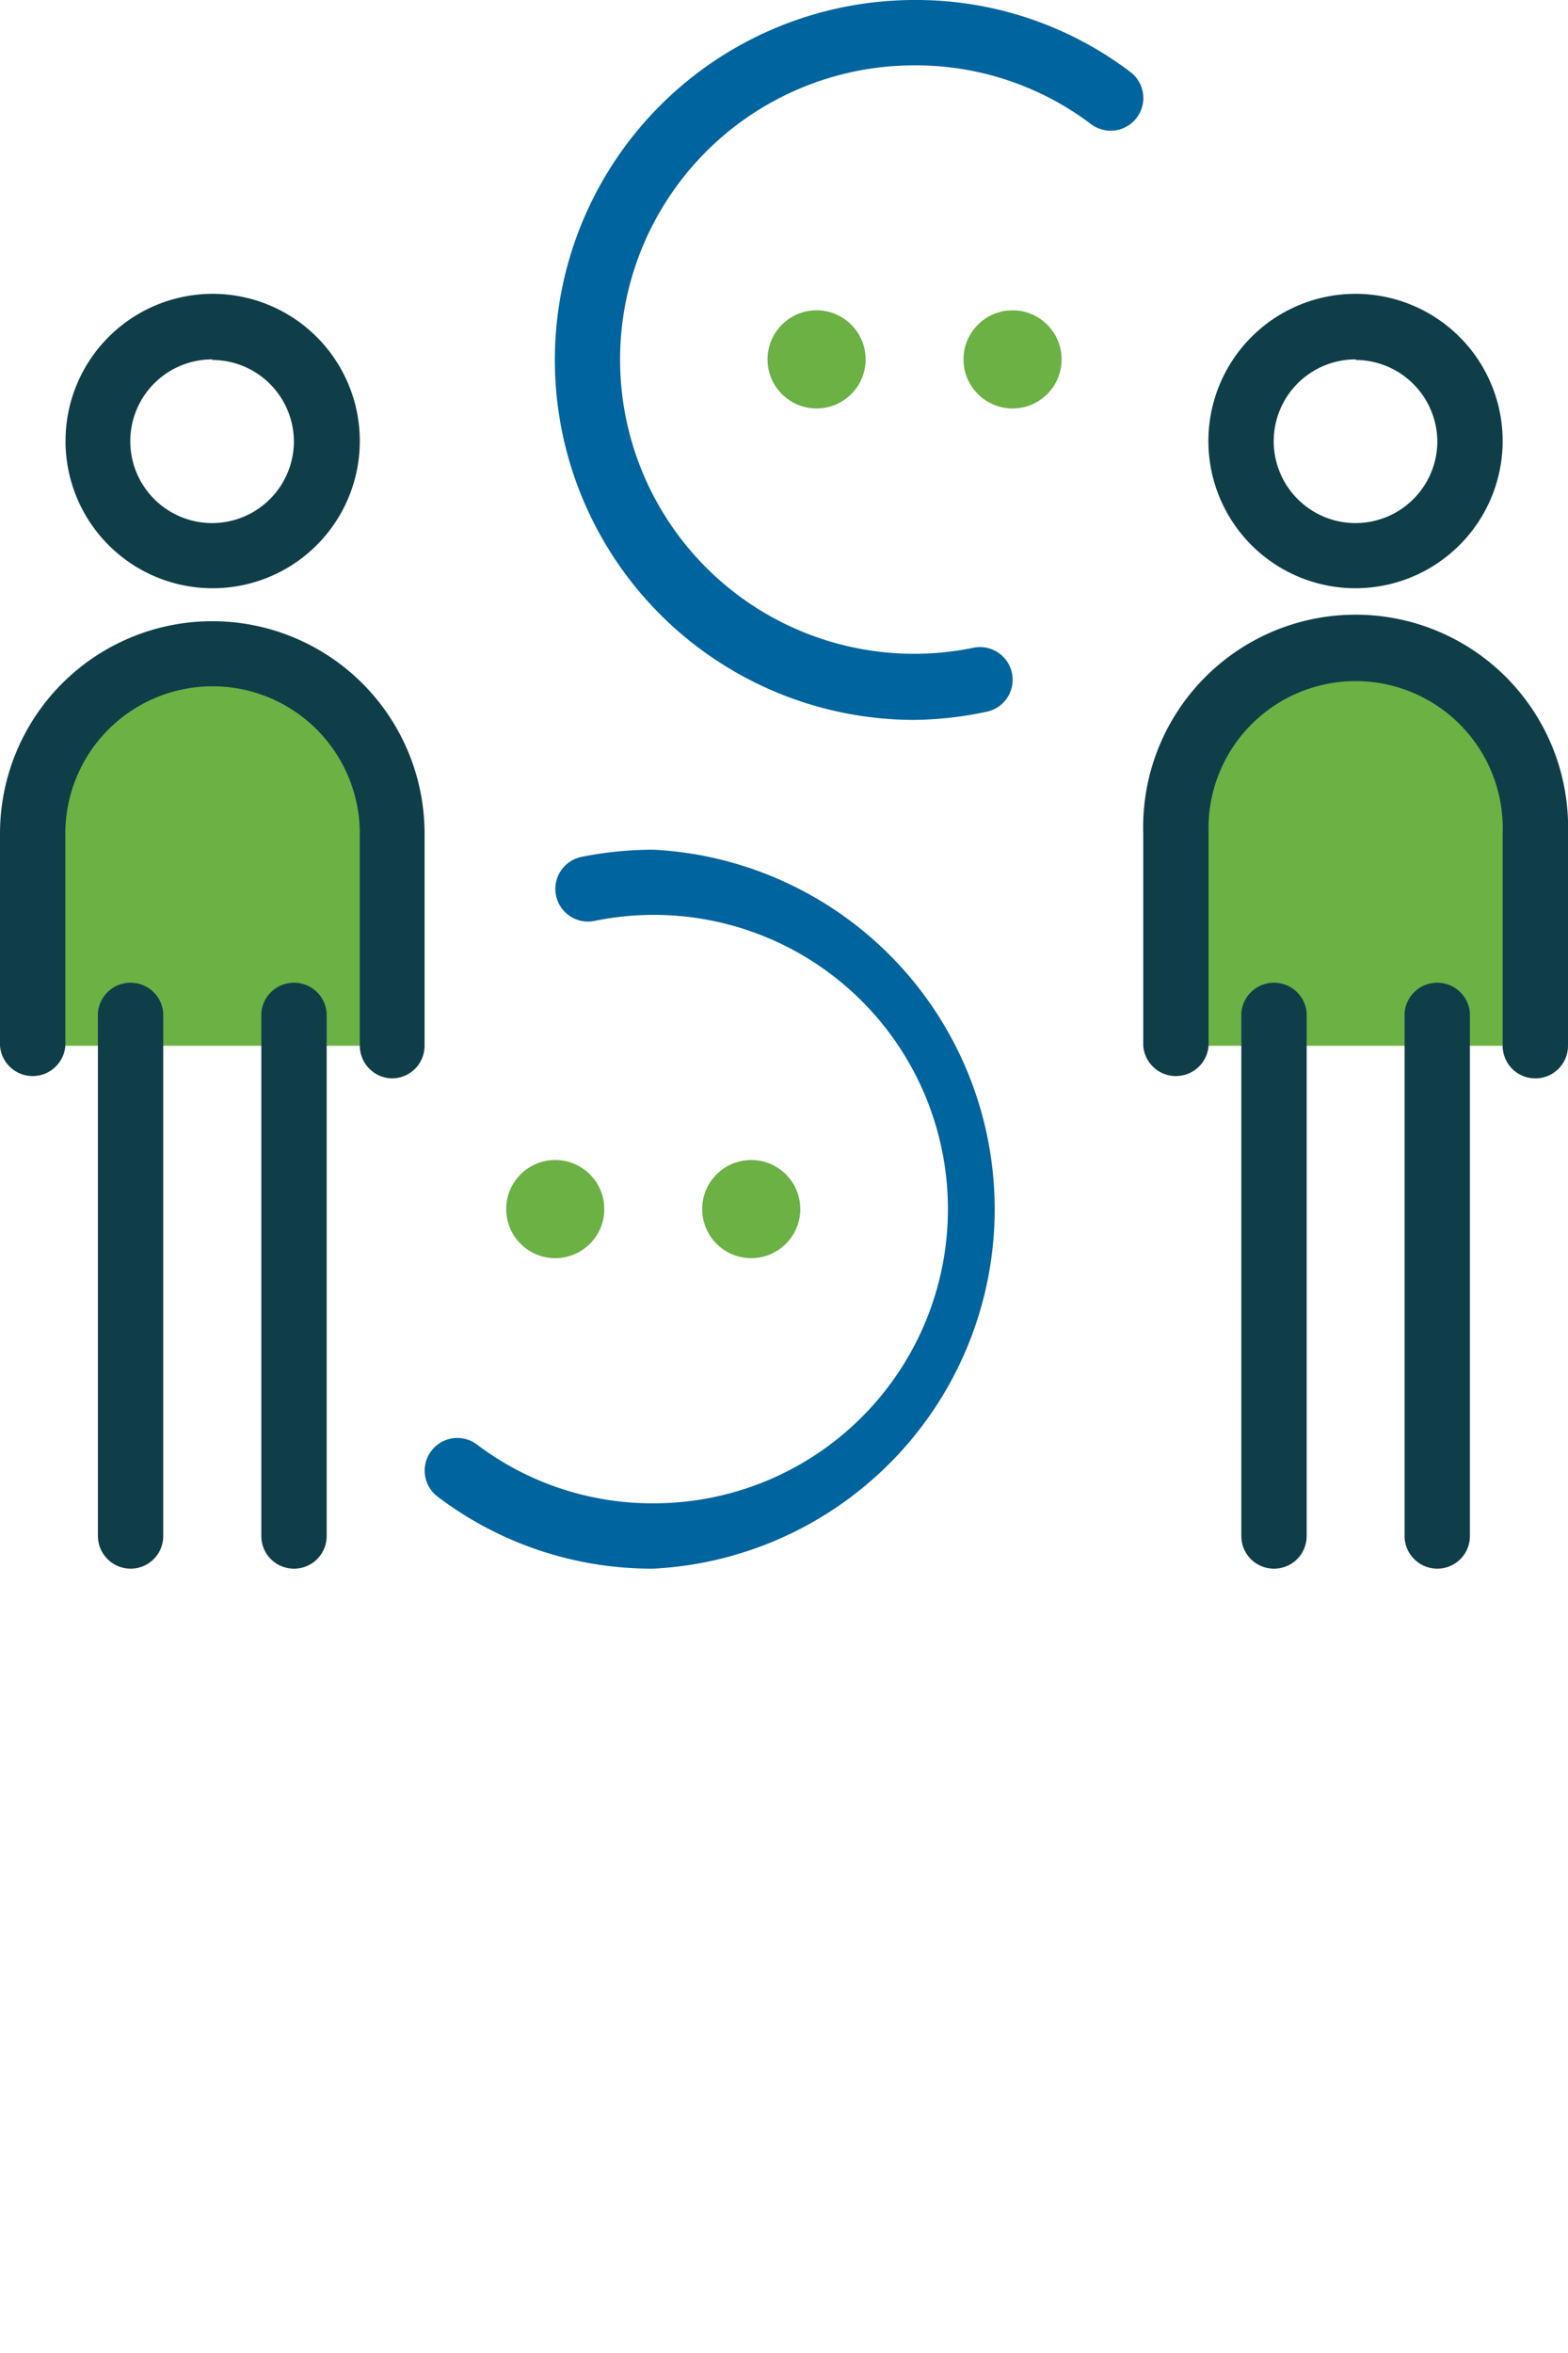
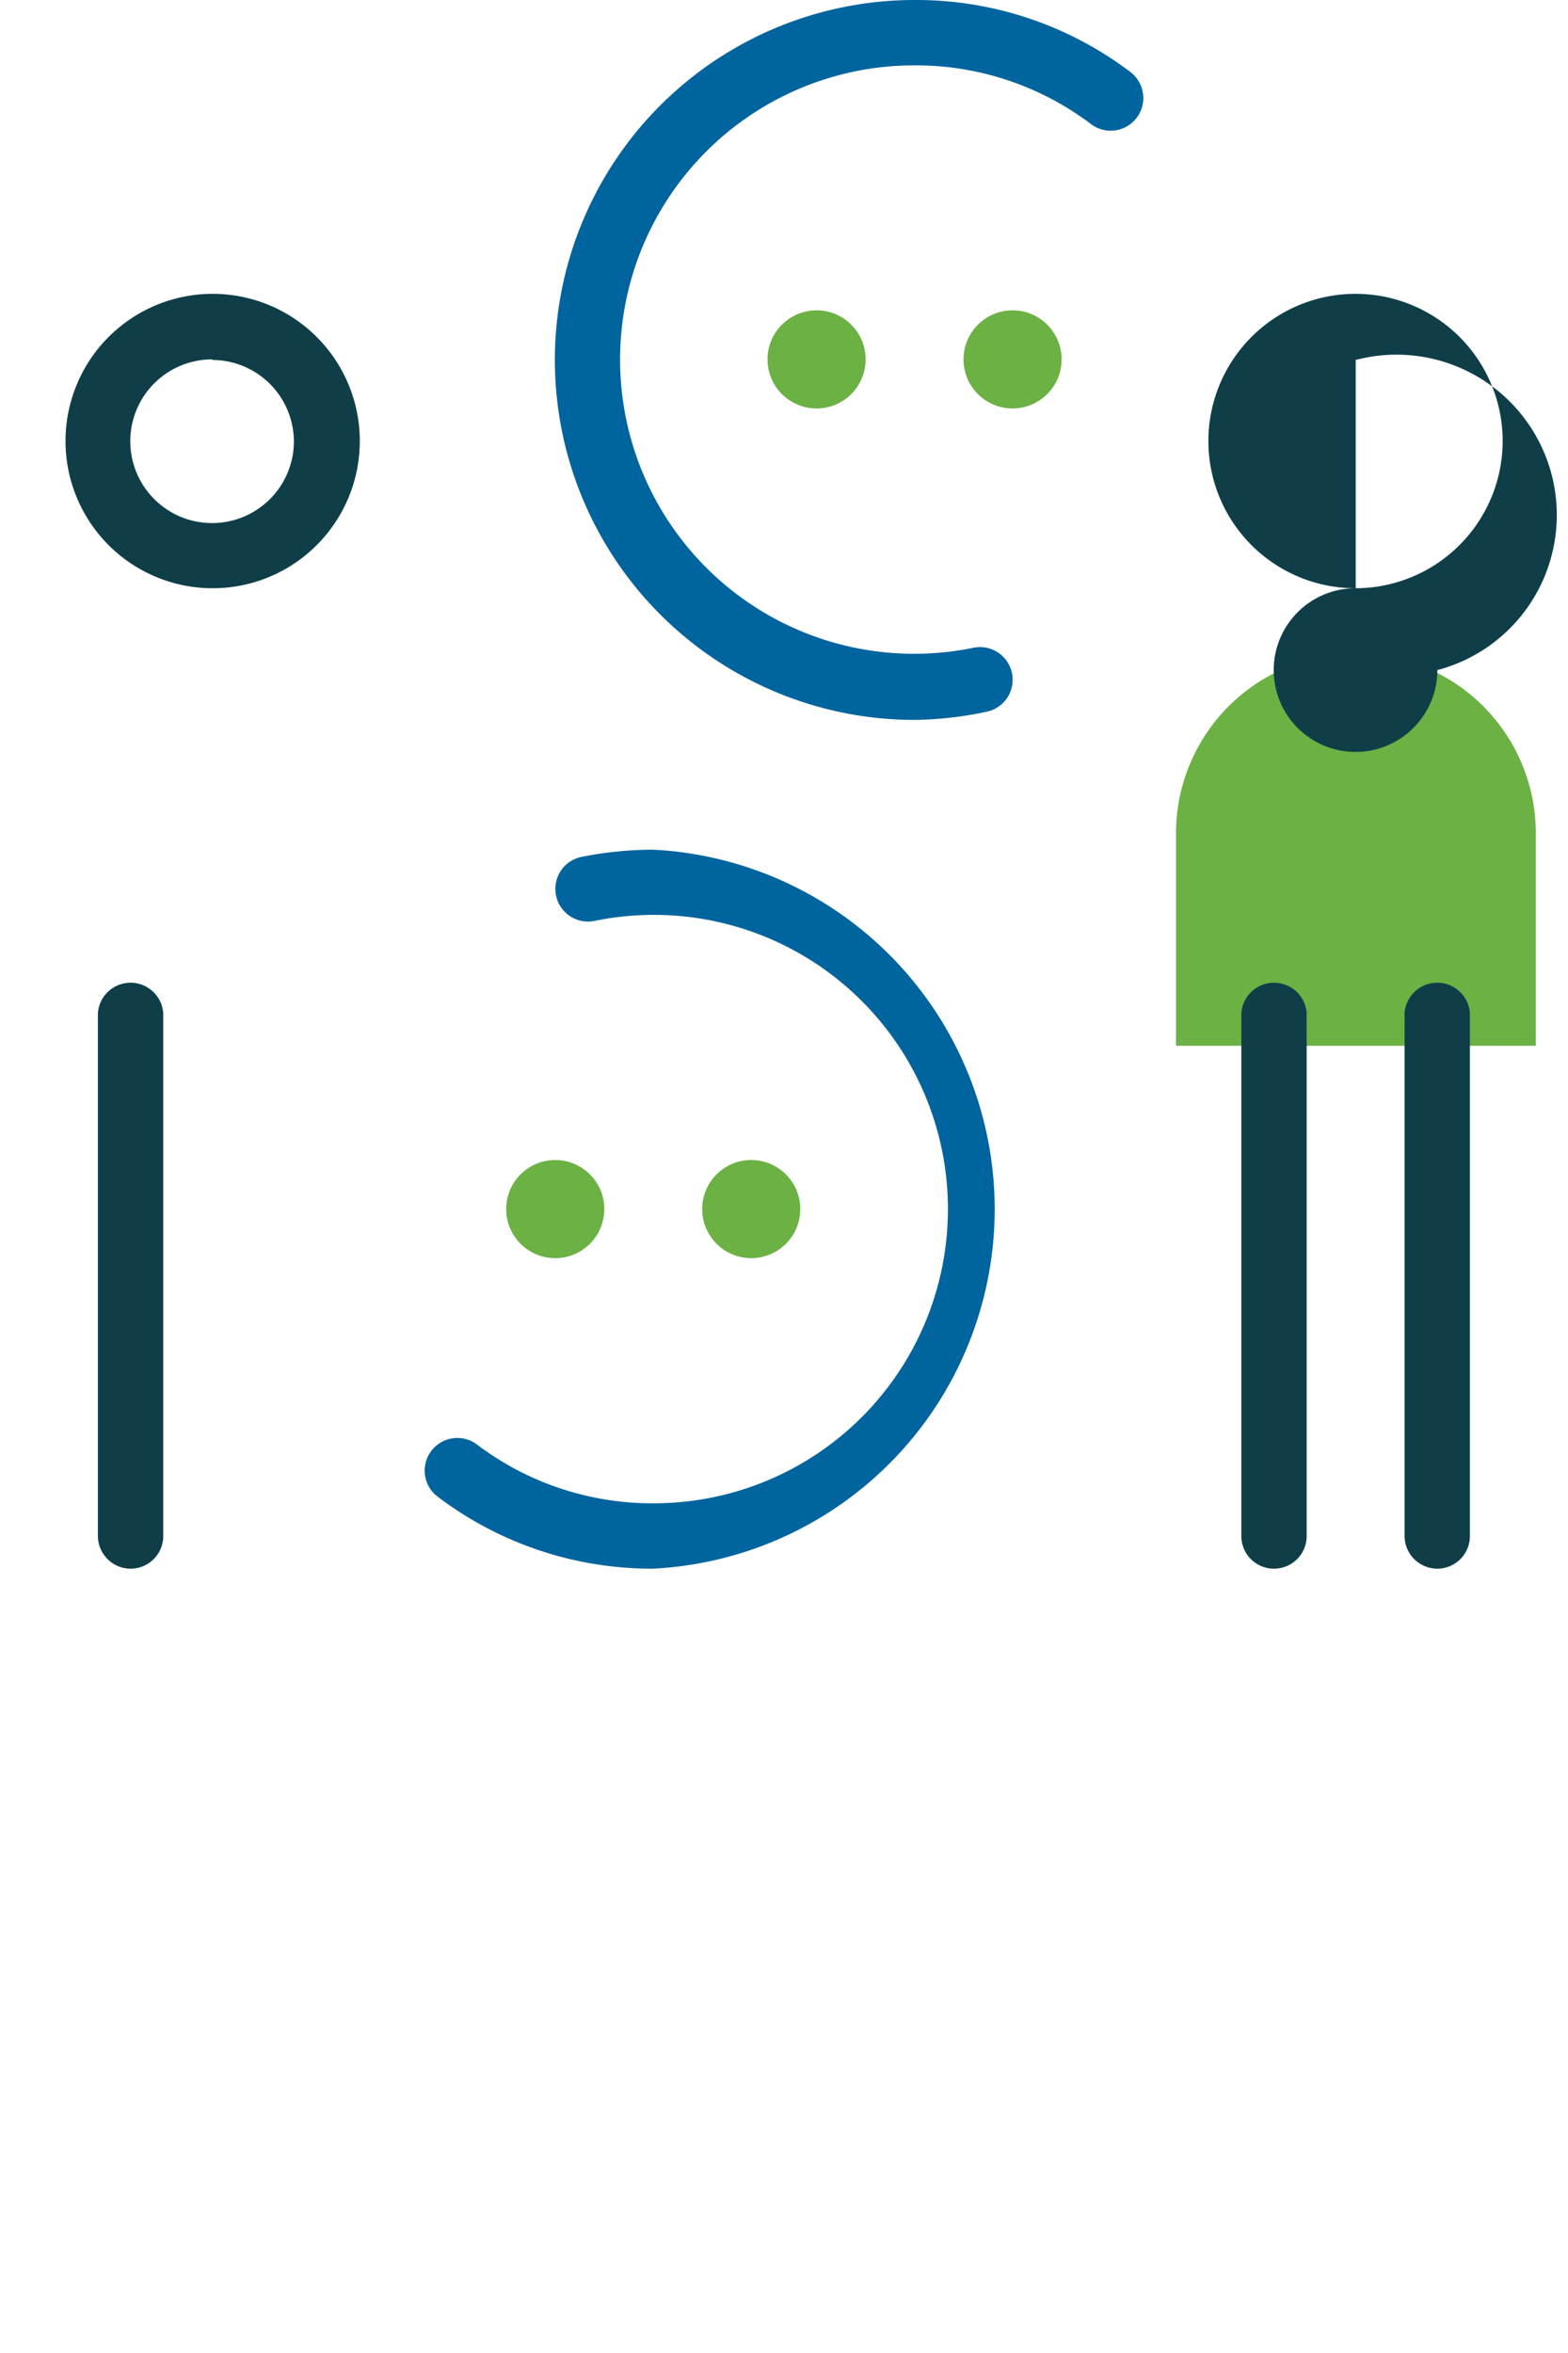
<svg xmlns="http://www.w3.org/2000/svg" viewBox="0 0 82.8 124.2">
  <defs>
    <style>.cls-1{mask:url(#mask);filter:url(#luminosity-noclip-2);}.cls-2{mix-blend-mode:multiply;fill:url(#Nueva_muestra_de_degradado_203);}.cls-3{fill:#6bb144;}.cls-4{fill:#0f3e49;}.cls-5{fill:#00649e;}.cls-6{mask:url(#mask-2);}.cls-7{fill:url(#Nueva_muestra_de_degradado_2);}.cls-8{filter:url(#luminosity-noclip);}</style>
    <filter id="luminosity-noclip" x="0" y="-10372.82" width="82.8" height="32766" filterUnits="userSpaceOnUse" color-interpolation-filters="sRGB">
      <feFlood flood-color="#fff" result="bg" />
      <feBlend in="SourceGraphic" in2="bg" />
    </filter>
    <mask id="mask" x="0" y="-10372.82" width="82.8" height="32766" maskUnits="userSpaceOnUse">
      <g class="cls-8" />
    </mask>
    <linearGradient id="Nueva_muestra_de_degradado_203" x1="41.4" y1="124.2" x2="41.4" y2="82.8" gradientUnits="userSpaceOnUse">
      <stop offset="0" stop-color="#1a1a1a" />
      <stop offset="1" stop-color="#fff" />
    </linearGradient>
    <filter id="luminosity-noclip-2" x="0" y="82.8" width="82.8" height="41.4" filterUnits="userSpaceOnUse" color-interpolation-filters="sRGB">
      <feFlood flood-color="#fff" result="bg" />
      <feBlend in="SourceGraphic" in2="bg" />
    </filter>
    <mask id="mask-2" x="0" y="82.8" width="82.8" height="41.4" maskUnits="userSpaceOnUse">
      <g class="cls-1">
        <path class="cls-2" d="M82.8,110.4v11.21a10.5,10.5,0,0,1-.31,2.59H60.68a11,11,0,0,1-.31-2.59V110.4a1.73,1.73,0,1,1,3.45,0h1.73V84.52a1.73,1.73,0,0,1,3.45,0V110.4h5.17V84.52a1.73,1.73,0,0,1,3.45,0V110.4h1.73a1.73,1.73,0,1,1,3.45,0Zm-62.1-1.73A1.74,1.74,0,0,0,19,110.4H17.25V84.52a1.73,1.73,0,0,0-3.45,0V110.4H8.62V84.52a1.73,1.73,0,0,0-3.45,0V110.4H3.45a1.74,1.74,0,0,0-1.73-1.73A1.73,1.73,0,0,0,0,110.4v11.21a10.5,10.5,0,0,0,.31,2.59h21.8a10.5,10.5,0,0,0,.31-2.59V110.4A1.73,1.73,0,0,0,20.7,108.67ZM50,101.77A15.54,15.54,0,0,1,31.39,117a1.72,1.72,0,0,0-.68,3.38A19,19,0,1,0,34.5,82.8a18.72,18.72,0,0,0-11.39,3.8,1.72,1.72,0,1,0,2.08,2.75,15.33,15.33,0,0,1,9.31-3.1A15.53,15.53,0,0,1,50,101.77Zm-18.11,0a2.59,2.59,0,1,0-2.59,2.59A2.58,2.58,0,0,0,31.91,101.77Zm10.35,0a2.59,2.59,0,1,0-2.59,2.59A2.58,2.58,0,0,0,42.26,101.77Z" />
      </g>
    </mask>
    <linearGradient id="Nueva_muestra_de_degradado_2" x1="41.4" y1="124.2" x2="41.4" y2="82.8" gradientUnits="userSpaceOnUse">
      <stop offset="0" stop-color="#dadada" />
      <stop offset="1" stop-color="#bdbdbd" />
    </linearGradient>
  </defs>
  <title>Asset 4consultative_collaborative</title>
  <g id="Layer_2" data-name="Layer 2">
    <g id="Layer_1-2" data-name="Layer 1">
      <path class="cls-3" d="M71.59,34.5A9.49,9.49,0,0,0,62.1,44V55.2h19V44A9.48,9.48,0,0,0,71.59,34.5Z" />
-       <path class="cls-4" d="M71.59,31.05a7.77,7.77,0,1,1,7.76-7.76A7.78,7.78,0,0,1,71.59,31.05Zm0-12.08a4.32,4.32,0,1,0,4.31,4.32A4.33,4.33,0,0,0,71.59,19Z" />
+       <path class="cls-4" d="M71.59,31.05a7.77,7.77,0,1,1,7.76-7.76A7.78,7.78,0,0,1,71.59,31.05Za4.32,4.32,0,1,0,4.31,4.32A4.33,4.33,0,0,0,71.59,19Z" />
      <path class="cls-4" d="M67.27,82.8a1.72,1.72,0,0,1-1.72-1.73V53.47a1.73,1.73,0,0,1,3.45,0v27.6A1.72,1.72,0,0,1,67.27,82.8Z" />
      <path class="cls-4" d="M75.9,82.8a1.73,1.73,0,0,1-1.73-1.73V53.47a1.73,1.73,0,0,1,3.45,0v27.6A1.72,1.72,0,0,1,75.9,82.8Z" />
-       <path class="cls-4" d="M81.07,56.92a1.72,1.72,0,0,1-1.72-1.72V44a7.77,7.77,0,1,0-15.53,0V55.2a1.73,1.73,0,0,1-3.45,0V44A11.22,11.22,0,1,1,82.8,44V55.2A1.72,1.72,0,0,1,81.07,56.92Z" />
-       <path class="cls-3" d="M11.21,34.5A9.49,9.49,0,0,0,1.72,44V55.2h19V44A9.49,9.49,0,0,0,11.21,34.5Z" />
      <path class="cls-4" d="M11.21,31.05A7.77,7.77,0,1,1,19,23.29,7.77,7.77,0,0,1,11.21,31.05Zm0-12.08a4.32,4.32,0,1,0,4.31,4.32A4.32,4.32,0,0,0,11.21,19Z" />
      <path class="cls-4" d="M6.9,82.8a1.73,1.73,0,0,1-1.73-1.73V53.47a1.73,1.73,0,0,1,3.45,0v27.6A1.72,1.72,0,0,1,6.9,82.8Z" />
-       <path class="cls-4" d="M15.52,82.8a1.72,1.72,0,0,1-1.72-1.73V53.47a1.73,1.73,0,0,1,3.45,0v27.6A1.72,1.72,0,0,1,15.52,82.8Z" />
-       <path class="cls-4" d="M20.7,56.92A1.73,1.73,0,0,1,19,55.2V44A7.76,7.76,0,1,0,3.45,44V55.2A1.73,1.73,0,0,1,0,55.2V44a11.21,11.21,0,1,1,22.42,0V55.2A1.72,1.72,0,0,1,20.7,56.92Z" />
      <path class="cls-5" d="M34.5,82.8A18.72,18.72,0,0,1,23.11,79a1.72,1.72,0,1,1,2.08-2.75,15.33,15.33,0,0,0,9.31,3.1,15.53,15.53,0,1,0-3.11-30.74,1.72,1.72,0,1,1-.68-3.38,19.26,19.26,0,0,1,3.79-.38,19,19,0,0,1,0,37.95Z" />
      <circle class="cls-3" cx="43.12" cy="18.97" r="2.59" />
      <circle class="cls-3" cx="53.47" cy="18.97" r="2.59" />
      <circle class="cls-3" cx="29.32" cy="63.82" r="2.59" />
      <circle class="cls-3" cx="39.67" cy="63.82" r="2.59" />
      <path class="cls-5" d="M48.3,38A19,19,0,1,1,48.3,0,18.72,18.72,0,0,1,59.69,3.8a1.72,1.72,0,1,1-2.08,2.75,15.33,15.33,0,0,0-9.31-3.1,15.53,15.53,0,1,0,3.11,30.74,1.72,1.72,0,0,1,.68,3.38A19.26,19.26,0,0,1,48.3,38Z" />
      <g class="cls-6">
        <path class="cls-7" d="M82.8,110.4v11.21a10.5,10.5,0,0,1-.31,2.59H60.68a11,11,0,0,1-.31-2.59V110.4a1.73,1.73,0,1,1,3.45,0h1.73V84.52a1.73,1.73,0,0,1,3.45,0V110.4h5.17V84.52a1.73,1.73,0,0,1,3.45,0V110.4h1.73a1.73,1.73,0,1,1,3.45,0Zm-62.1-1.73A1.74,1.74,0,0,0,19,110.4H17.25V84.52a1.73,1.73,0,0,0-3.45,0V110.4H8.62V84.52a1.73,1.73,0,0,0-3.45,0V110.4H3.45a1.74,1.74,0,0,0-1.73-1.73A1.73,1.73,0,0,0,0,110.4v11.21a10.5,10.5,0,0,0,.31,2.59h21.8a10.5,10.5,0,0,0,.31-2.59V110.4A1.73,1.73,0,0,0,20.7,108.67ZM50,101.77A15.54,15.54,0,0,1,31.39,117a1.72,1.72,0,0,0-.68,3.38A19,19,0,1,0,34.5,82.8a18.72,18.72,0,0,0-11.39,3.8,1.72,1.72,0,1,0,2.08,2.75,15.33,15.33,0,0,1,9.31-3.1A15.53,15.53,0,0,1,50,101.77Zm-18.11,0a2.59,2.59,0,1,0-2.59,2.59A2.58,2.58,0,0,0,31.91,101.77Zm10.35,0a2.59,2.59,0,1,0-2.59,2.59A2.58,2.58,0,0,0,42.26,101.77Z" />
      </g>
    </g>
  </g>
</svg>